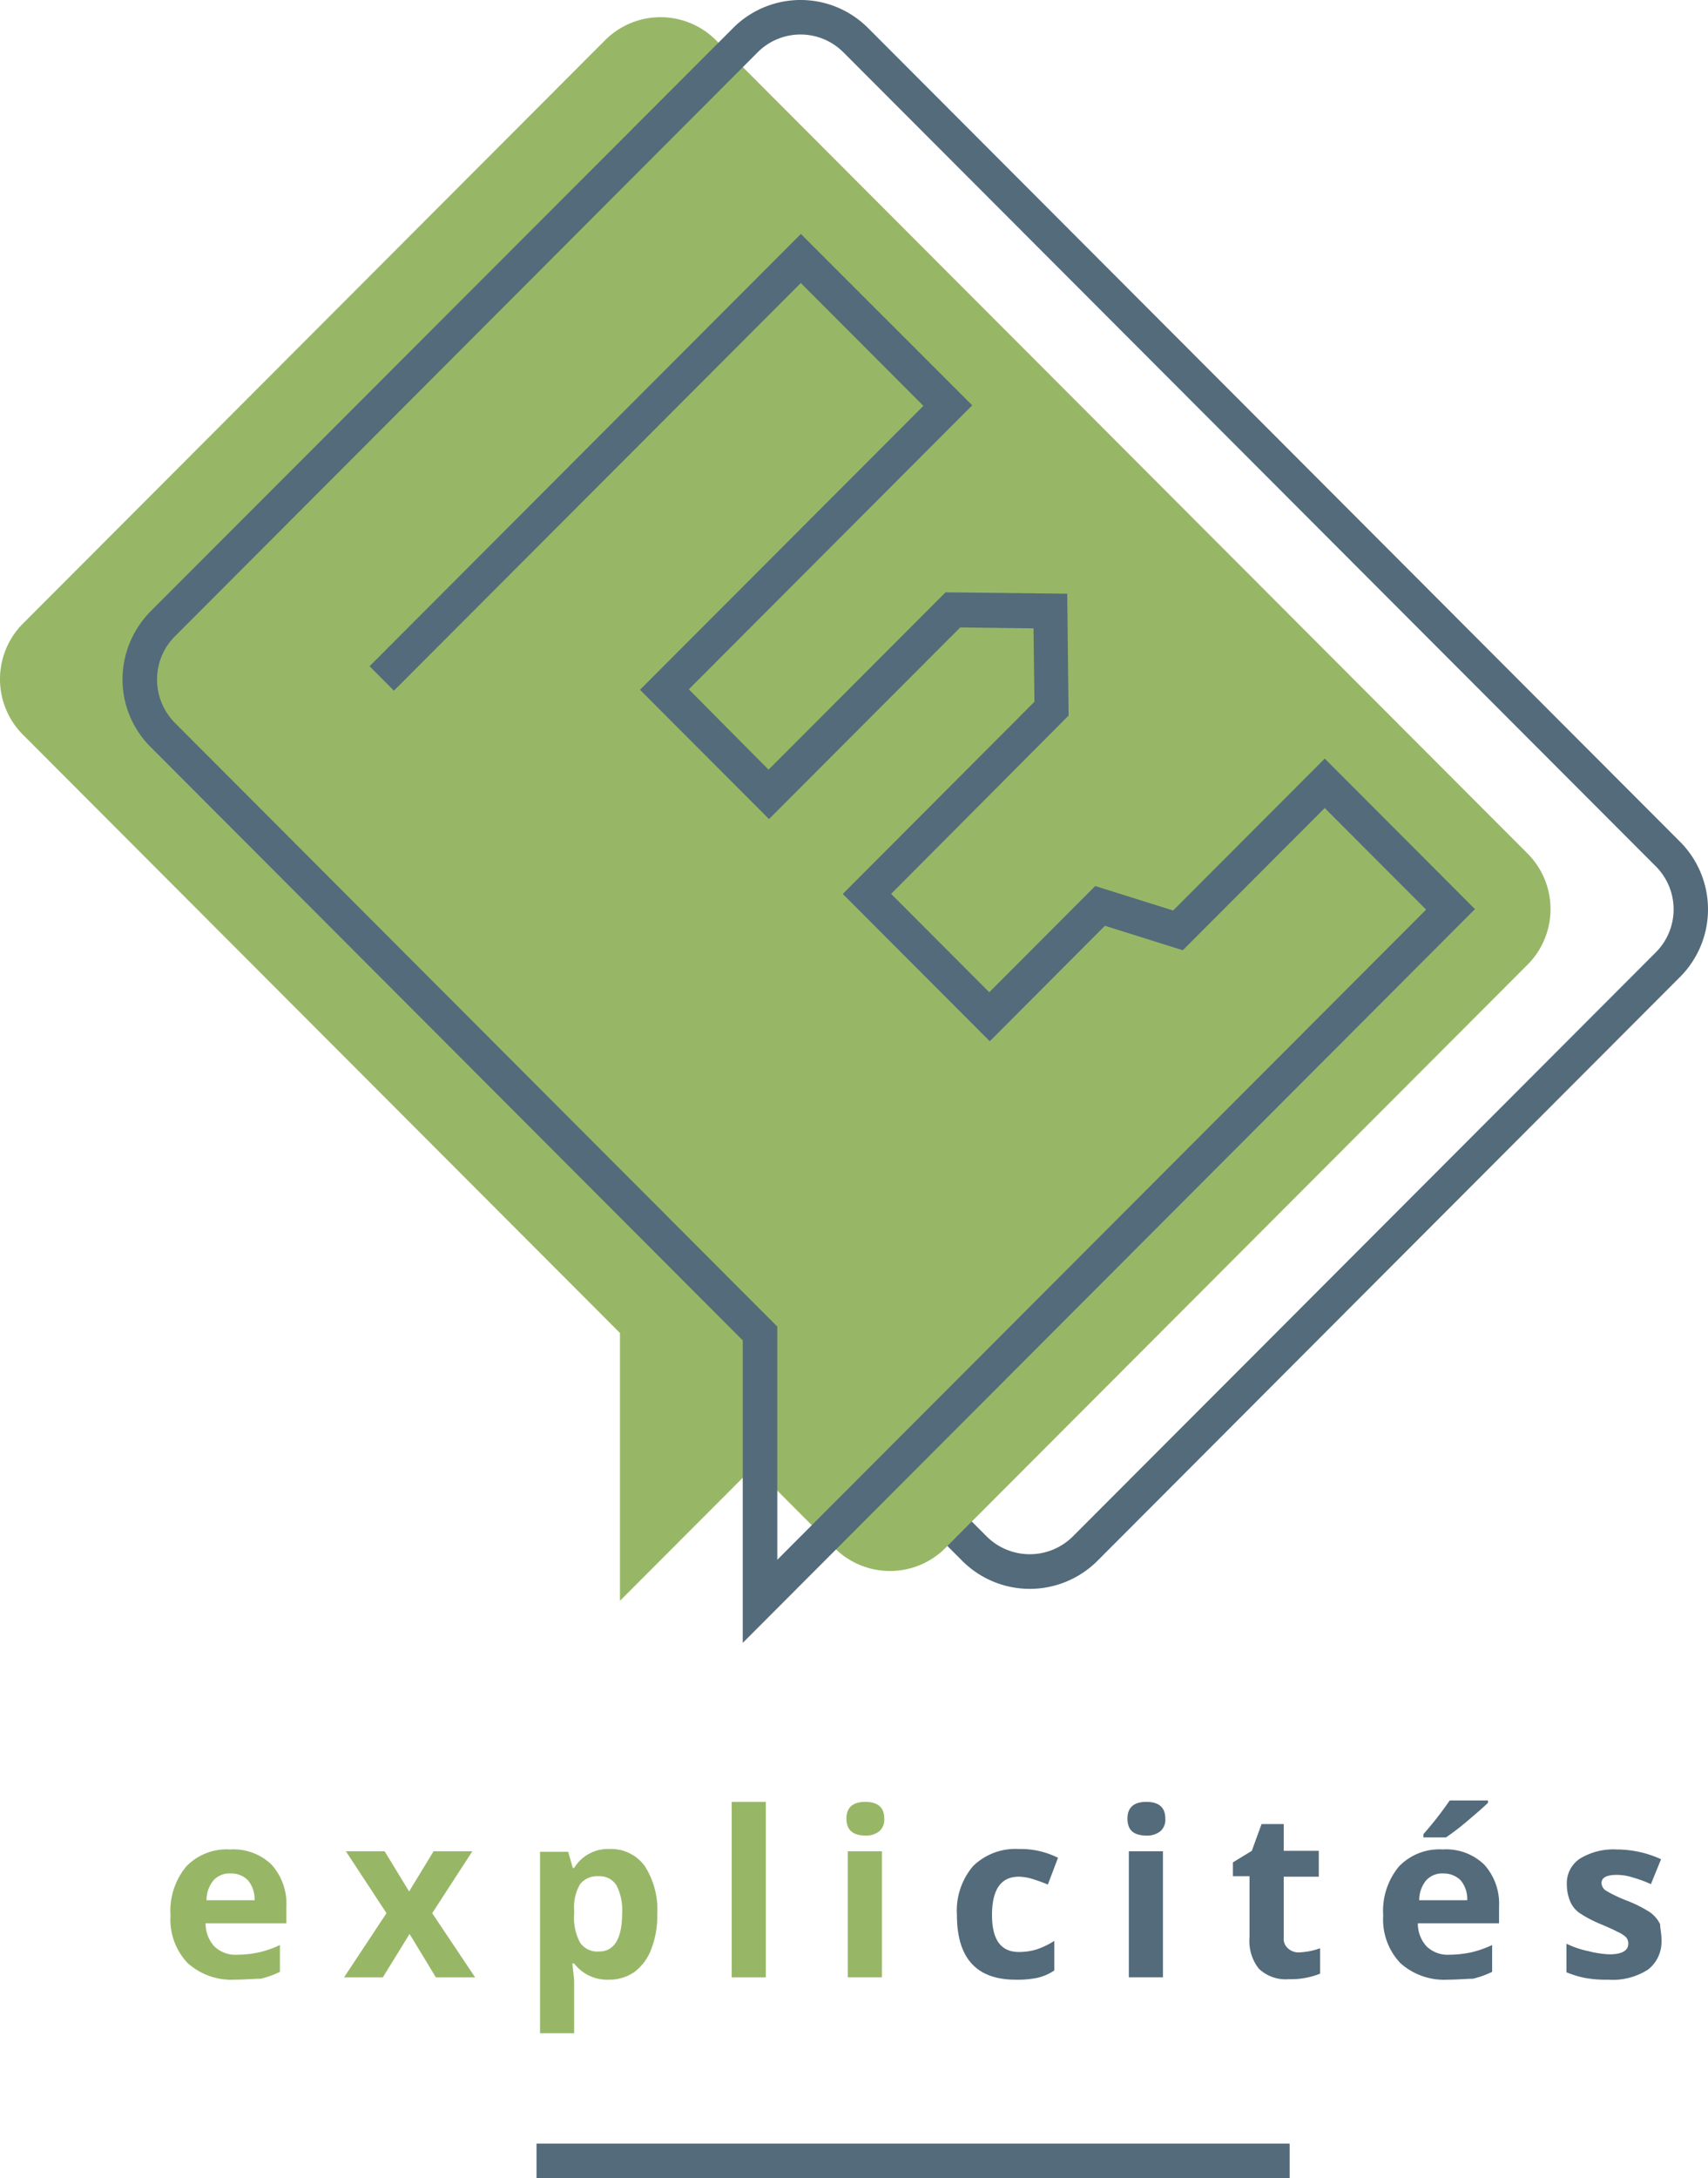
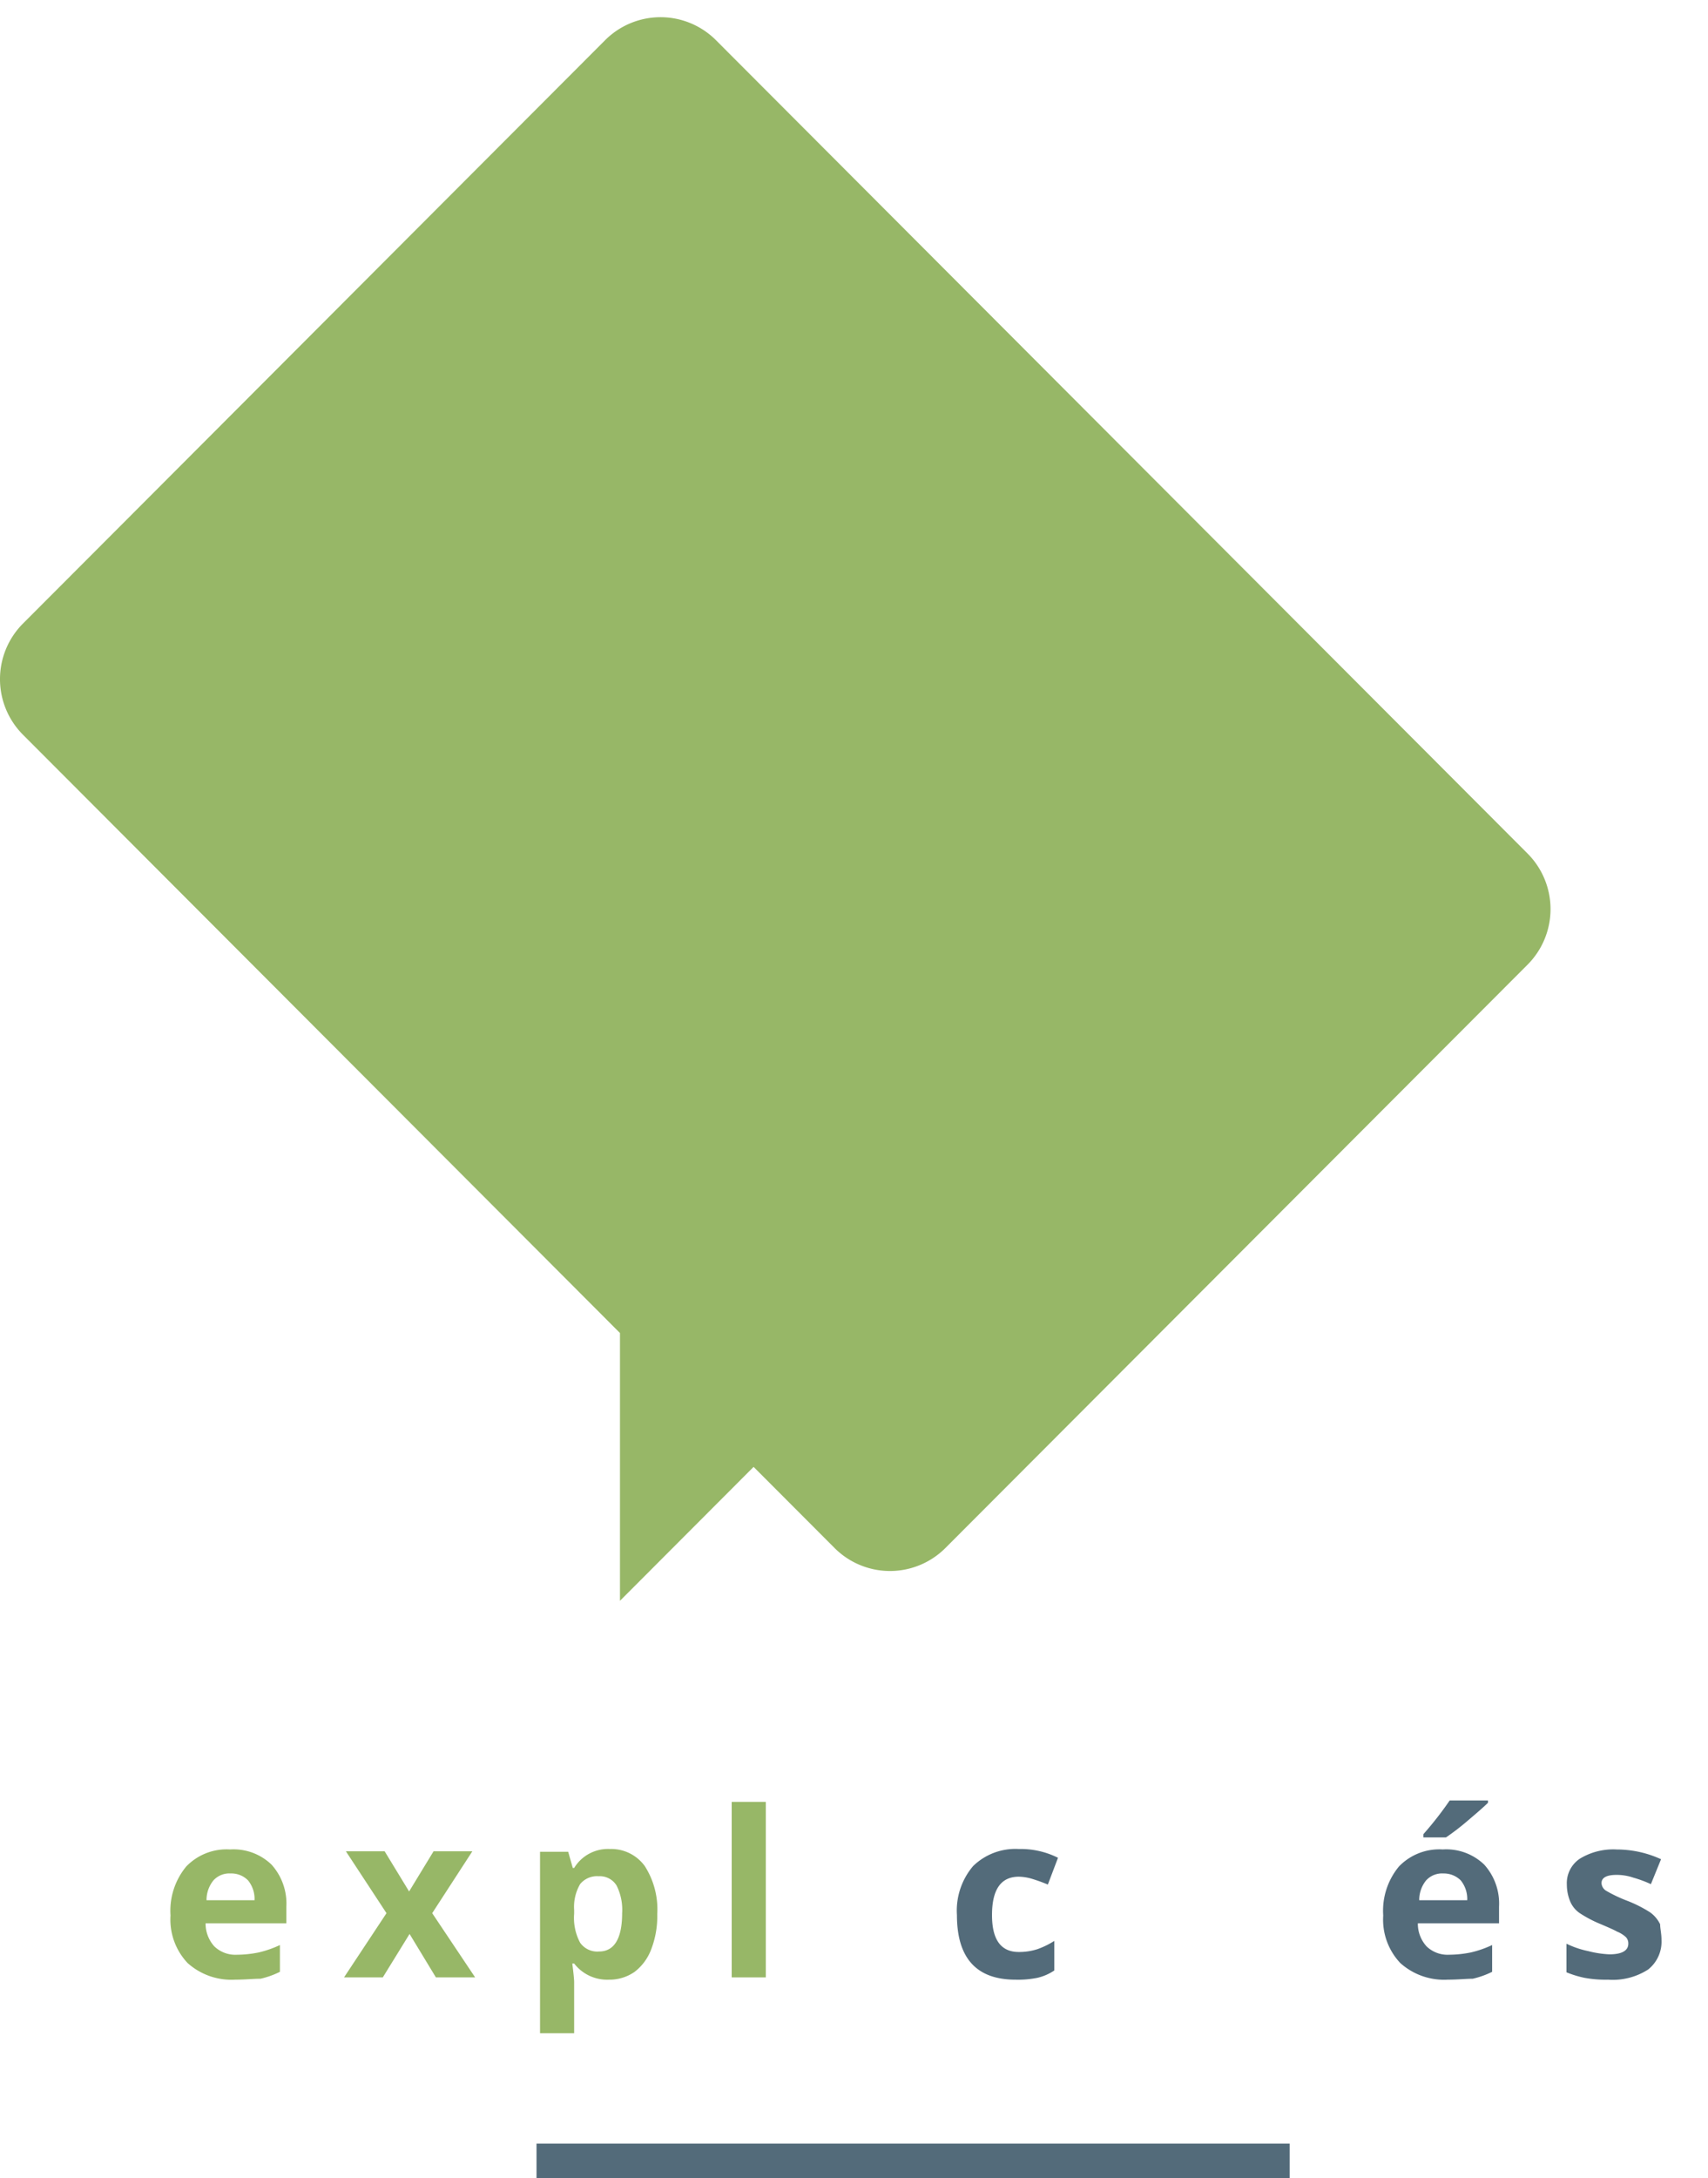
<svg xmlns="http://www.w3.org/2000/svg" width="105.168" height="134.04">
  <g data-name="Groupe 32">
    <path data-name="Tracé 76" d="M94.067 52.533L44.076 2.465a4.824 4.824 0 00-6.809 0L1.404 38.382a4.842 4.842 0 000 6.82l36.77 36.827v16.479l8.228-8.241 4.993 5a4.824 4.824 0 006.809 0l35.863-35.914a4.842 4.842 0 000-6.82z" fill="#97b767" />
    <path data-name="Tracé 77" d="M14.478 121.821a4.036 4.036 0 01-2.927-1.023 3.89 3.89 0 01-1.051-2.927 4.267 4.267 0 01.966-3.012 3.45 3.45 0 012.7-1.051 3.369 3.369 0 012.557.938 3.583 3.583 0 01.909 2.586v1.023H12.66a2.075 2.075 0 00.54 1.421 1.867 1.867 0 001.392.512 6.867 6.867 0 001.336-.142 6.527 6.527 0 001.307-.455v1.648a5.4 5.4 0 01-1.193.426c-.427-.001-.942.056-1.564.056zm-.284-6.536a1.329 1.329 0 00-1.051.426 1.907 1.907 0 00-.426 1.222h2.955a1.8 1.8 0 00-.4-1.222 1.434 1.434 0 00-1.078-.425z" fill="#97b767" />
    <path data-name="Tracé 78" d="M23.798 117.73l-2.5-3.808h2.386l1.506 2.472 1.506-2.472h2.388l-2.472 3.808 2.643 3.95h-2.416l-1.62-2.671-1.648 2.671h-2.387z" fill="#97b767" />
    <path data-name="Tracé 79" d="M37.483 121.822a2.565 2.565 0 01-2.131-.995h-.114c.085.654.114 1.023.114 1.137v3.154h-2.1v-11.167h1.733l.284.995h.085a2.434 2.434 0 012.188-1.165 2.553 2.553 0 012.16 1.051 4.941 4.941 0 01.767 2.955 5.641 5.641 0 01-.369 2.16 3.134 3.134 0 01-1.023 1.392 2.707 2.707 0 01-1.594.483zm-.625-6.365a1.341 1.341 0 00-1.137.483 2.784 2.784 0 00-.369 1.591v.227a3.236 3.236 0 00.369 1.79 1.29 1.29 0 001.165.54c.938 0 1.421-.8 1.421-2.358a3.333 3.333 0 00-.341-1.7 1.211 1.211 0 00-1.108-.573z" fill="#97b767" />
    <path data-name="Tracé 80" d="M47.153 121.681h-2.1v-10.8h2.1z" fill="#97b767" />
-     <path data-name="Tracé 81" d="M52.117 111.904c0-.682.4-1.023 1.165-1.023s1.165.341 1.165 1.023a.948.948 0 01-.284.767 1.279 1.279 0 01-.852.284c-.794 0-1.194-.341-1.194-1.051zm2.216 9.775h-2.131v-7.758h2.1v7.76z" fill="#97b767" />
    <path data-name="Tracé 82" d="M62.531 121.822c-2.415 0-3.609-1.336-3.609-3.978a4.228 4.228 0 01.995-3.012 3.728 3.728 0 012.813-1.051 5.126 5.126 0 012.415.54l-.625 1.648a9.736 9.736 0 00-.938-.341 2.976 2.976 0 00-.852-.142c-1.108 0-1.648.8-1.648 2.359 0 1.506.54 2.273 1.648 2.273a3.667 3.667 0 001.137-.17 5.08 5.08 0 001.051-.512v1.819a3.113 3.113 0 01-1.051.455 6 6 0 01-1.336.112z" fill="#536b7a" />
-     <path data-name="Tracé 83" d="M69.422 111.904c0-.682.4-1.023 1.165-1.023s1.165.341 1.165 1.023a.948.948 0 01-.284.767 1.279 1.279 0 01-.852.284c-.825 0-1.194-.341-1.194-1.051zm2.216 9.775h-2.131v-7.758h2.1v7.76z" fill="#536b7a" />
-     <path data-name="Tracé 84" d="M79.949 120.145a4.367 4.367 0 001.336-.256v1.563a4.9 4.9 0 01-1.932.341 2.39 2.39 0 01-1.847-.654 2.757 2.757 0 01-.568-1.932v-3.751h-1.024v-.852l1.165-.71.6-1.648h1.364v1.648h2.16v1.591h-2.16v3.751a.778.778 0 00.256.654.975.975 0 00.65.255z" fill="#536b7a" />
    <path data-name="Tracé 85" d="M89.148 121.821a4.036 4.036 0 01-2.927-1.023 3.89 3.89 0 01-1.051-2.927 4.267 4.267 0 01.966-3.012 3.45 3.45 0 012.7-1.051 3.368 3.368 0 012.557.938 3.583 3.583 0 01.909 2.586v1.023h-5a2.075 2.075 0 00.54 1.421 1.867 1.867 0 001.392.511 6.867 6.867 0 001.336-.142 6.522 6.522 0 001.307-.455v1.648a5.4 5.4 0 01-1.193.426c-.399.001-.914.057-1.536.057zm-.284-6.536a1.329 1.329 0 00-1.051.426 1.908 1.908 0 00-.426 1.222h2.955a1.8 1.8 0 00-.4-1.222 1.478 1.478 0 00-1.078-.425zm-1.222-2.216v-.2a20.982 20.982 0 001.62-2.074h2.358v.142c-.227.227-.654.6-1.222 1.08a15.185 15.185 0 01-1.364 1.051z" fill="#536b7a" />
    <path data-name="Tracé 86" d="M102.305 119.378a2.18 2.18 0 01-.824 1.819 4.018 4.018 0 01-2.472.625 7.133 7.133 0 01-1.449-.114 6.322 6.322 0 01-1.108-.341v-1.759a5.664 5.664 0 001.336.455 6.369 6.369 0 001.307.2c.767 0 1.165-.227 1.165-.654a.562.562 0 00-.142-.4 1.771 1.771 0 00-.54-.341c-.256-.142-.6-.284-.995-.455a7.529 7.529 0 01-1.307-.682 1.648 1.648 0 01-.6-.739 2.731 2.731 0 01-.2-1.023 1.811 1.811 0 01.8-1.591 3.946 3.946 0 012.273-.568 6.56 6.56 0 012.728.6l-.625 1.534a7.3 7.3 0 00-1.08-.4 3.219 3.219 0 00-1.023-.171q-.938 0-.938.511a.592.592 0 00.313.483 8.934 8.934 0 001.336.625 8.021 8.021 0 011.336.682 1.939 1.939 0 01.625.739c-.002.254.084.567.084.965z" fill="#536b7a" />
    <path data-name="Rectangle 30" fill="#536b7a" d="M33.035 131.909H79.41v2.131H33.035z" />
-     <path data-name="Tracé 87" d="M45.734 101.097V82.484L9.275 45.97a5.871 5.871 0 01-1.731-4.177 5.971 5.971 0 011.731-4.177l35.863-35.89a5.867 5.867 0 018.313 0l49.993 50.069a5.889 5.889 0 010 8.326L67.581 96.039a5.884 5.884 0 01-8.342 0l-.908-.909 1.5-1.506.908.909a3.763 3.763 0 005.334 0l35.871-35.918a3.743 3.743 0 000-5.314l-50-50.069a3.729 3.729 0 00-5.306 0L10.778 39.15a3.741 3.741 0 00-1.107 2.671 3.79 3.79 0 001.107 2.671l37.083 37.14v14.35l39.95-40.007-6.242-6.251-8.739 8.751-4.795-1.506-7.091 7.106-9.051-9.065 11.801-11.825-.057-4.518-4.511-.057-11.775 11.793-7.944-7.956 17.449-17.472-7.547-7.559-25.053 25.087-1.5-1.506 26.557-26.6 10.55 10.545-17.449 17.476 4.908 4.944 10.9-10.912 7.49.085.085 7.5L54.87 55.006l6.043 6.053 6.526-6.536 4.795 1.506 9.335-9.349 9.25 9.264z" fill="#536b7a" />
  </g>
</svg>